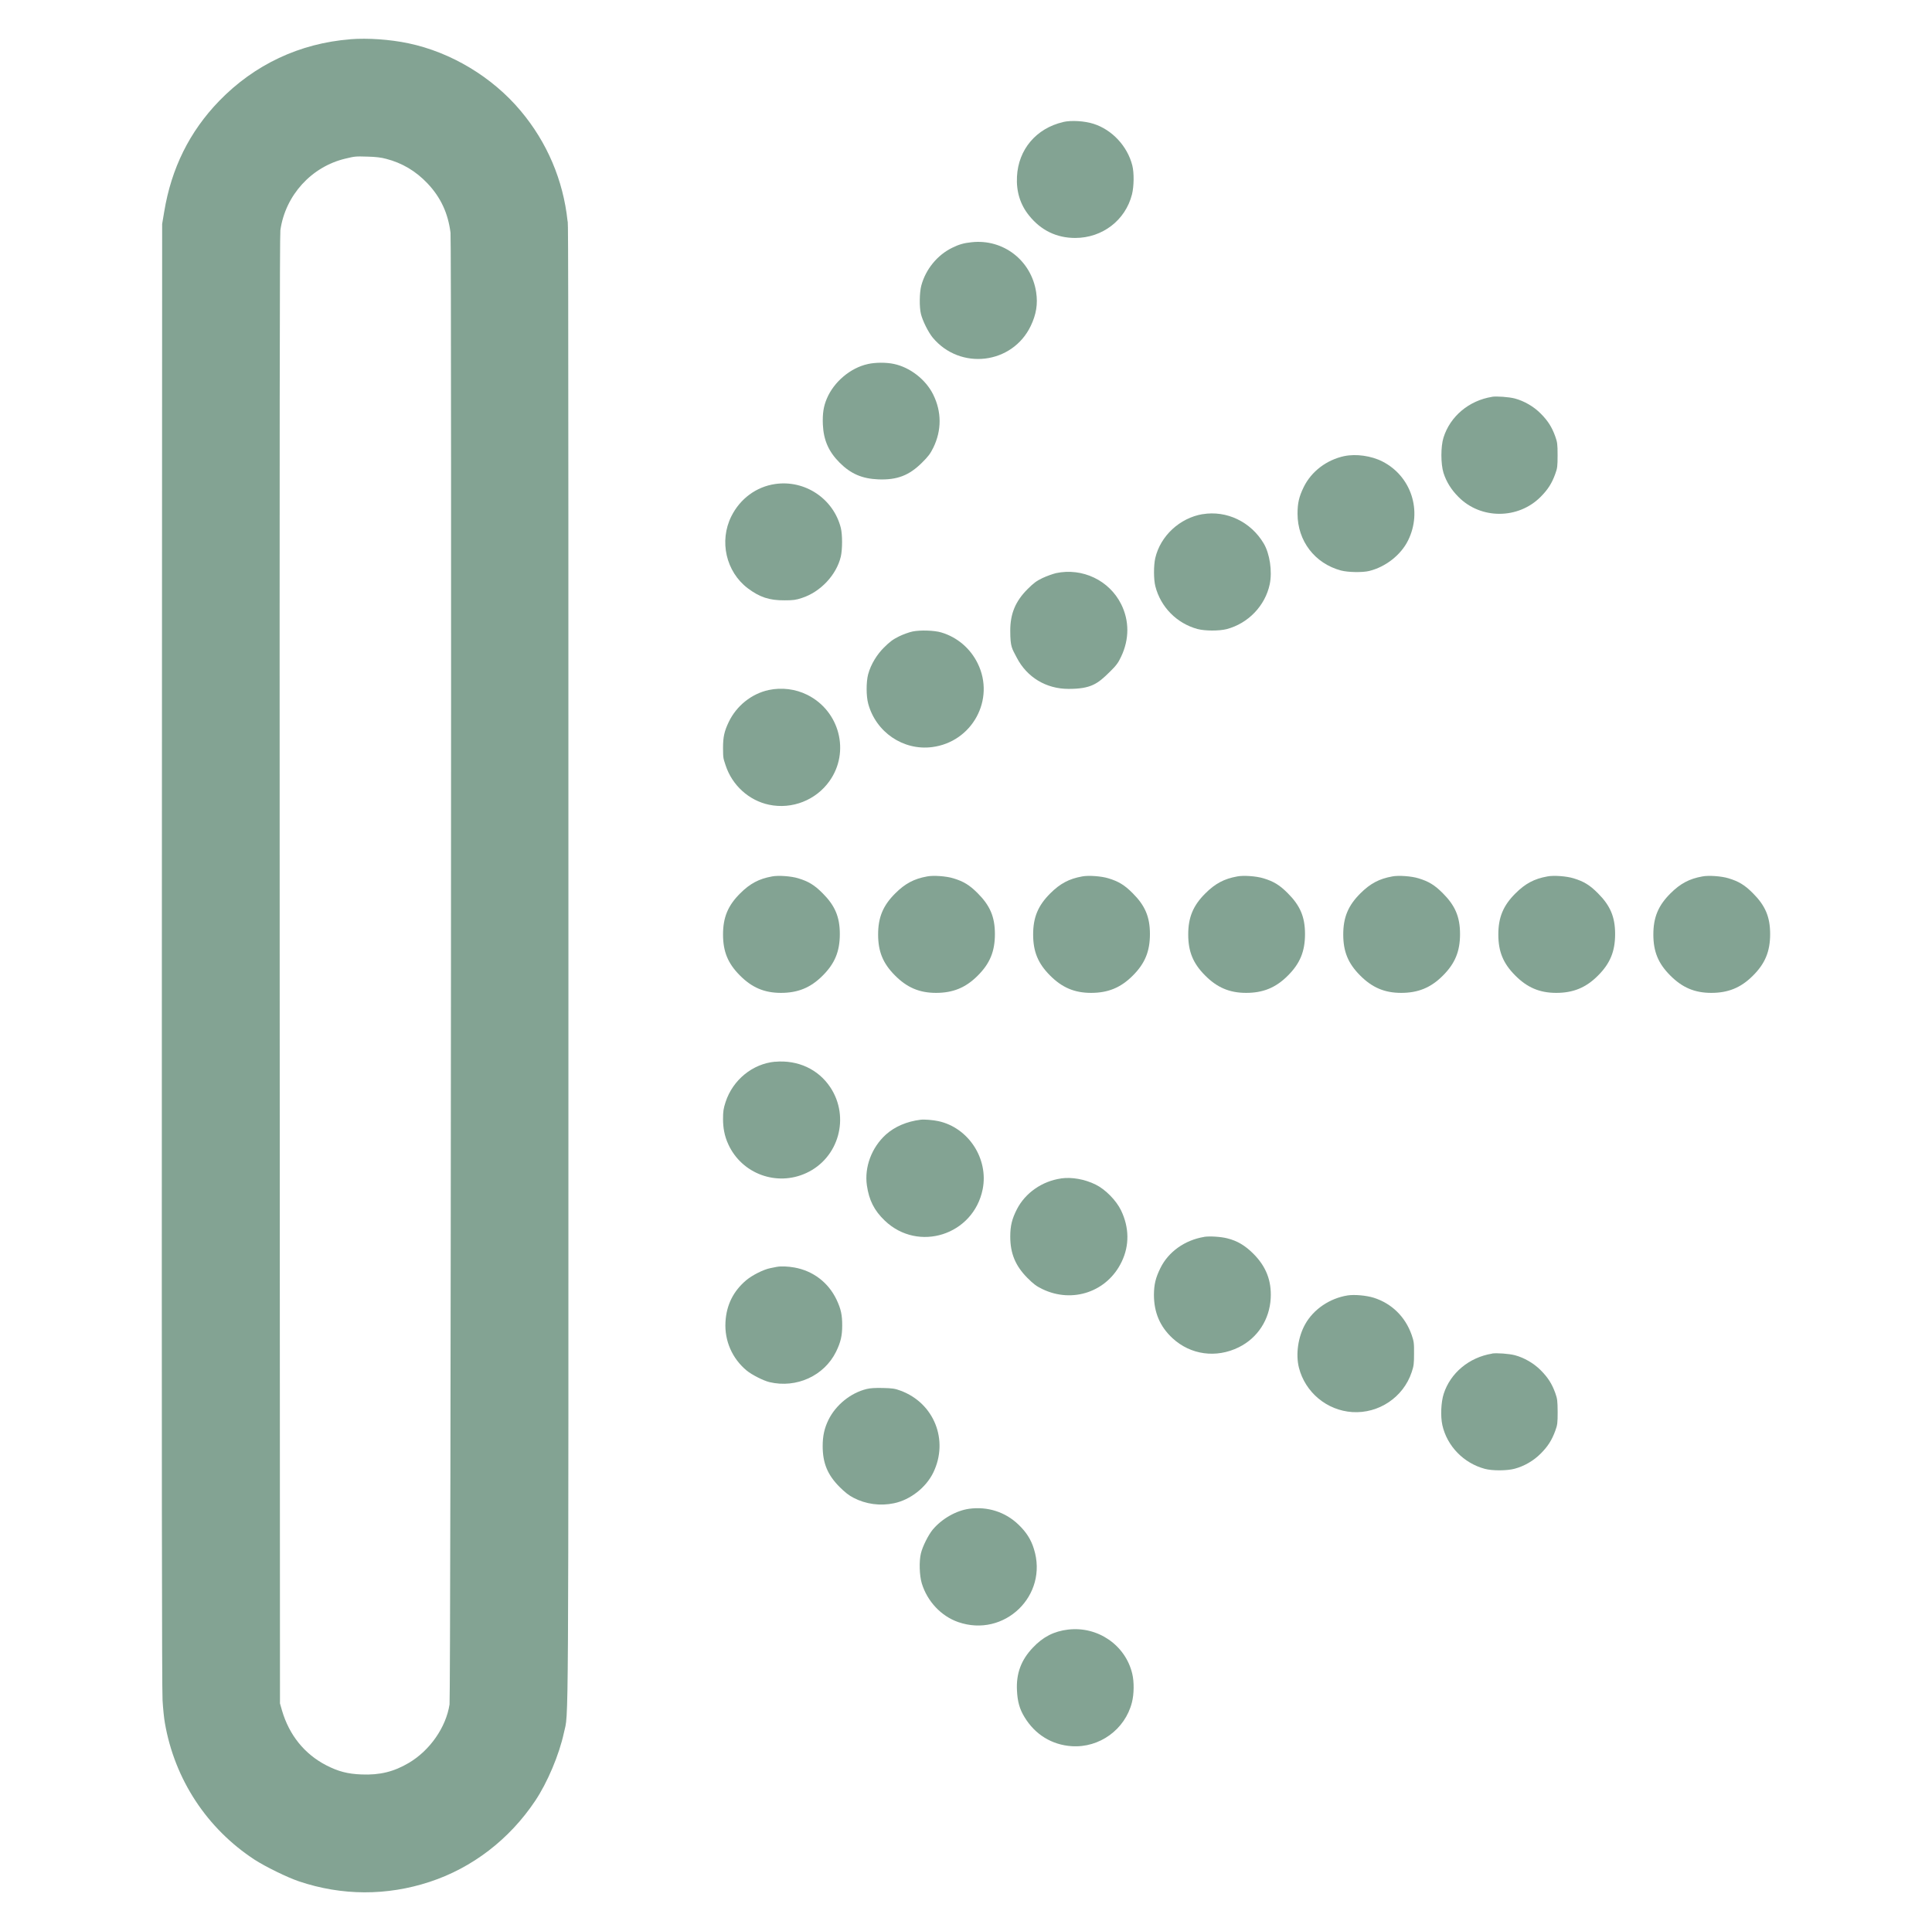
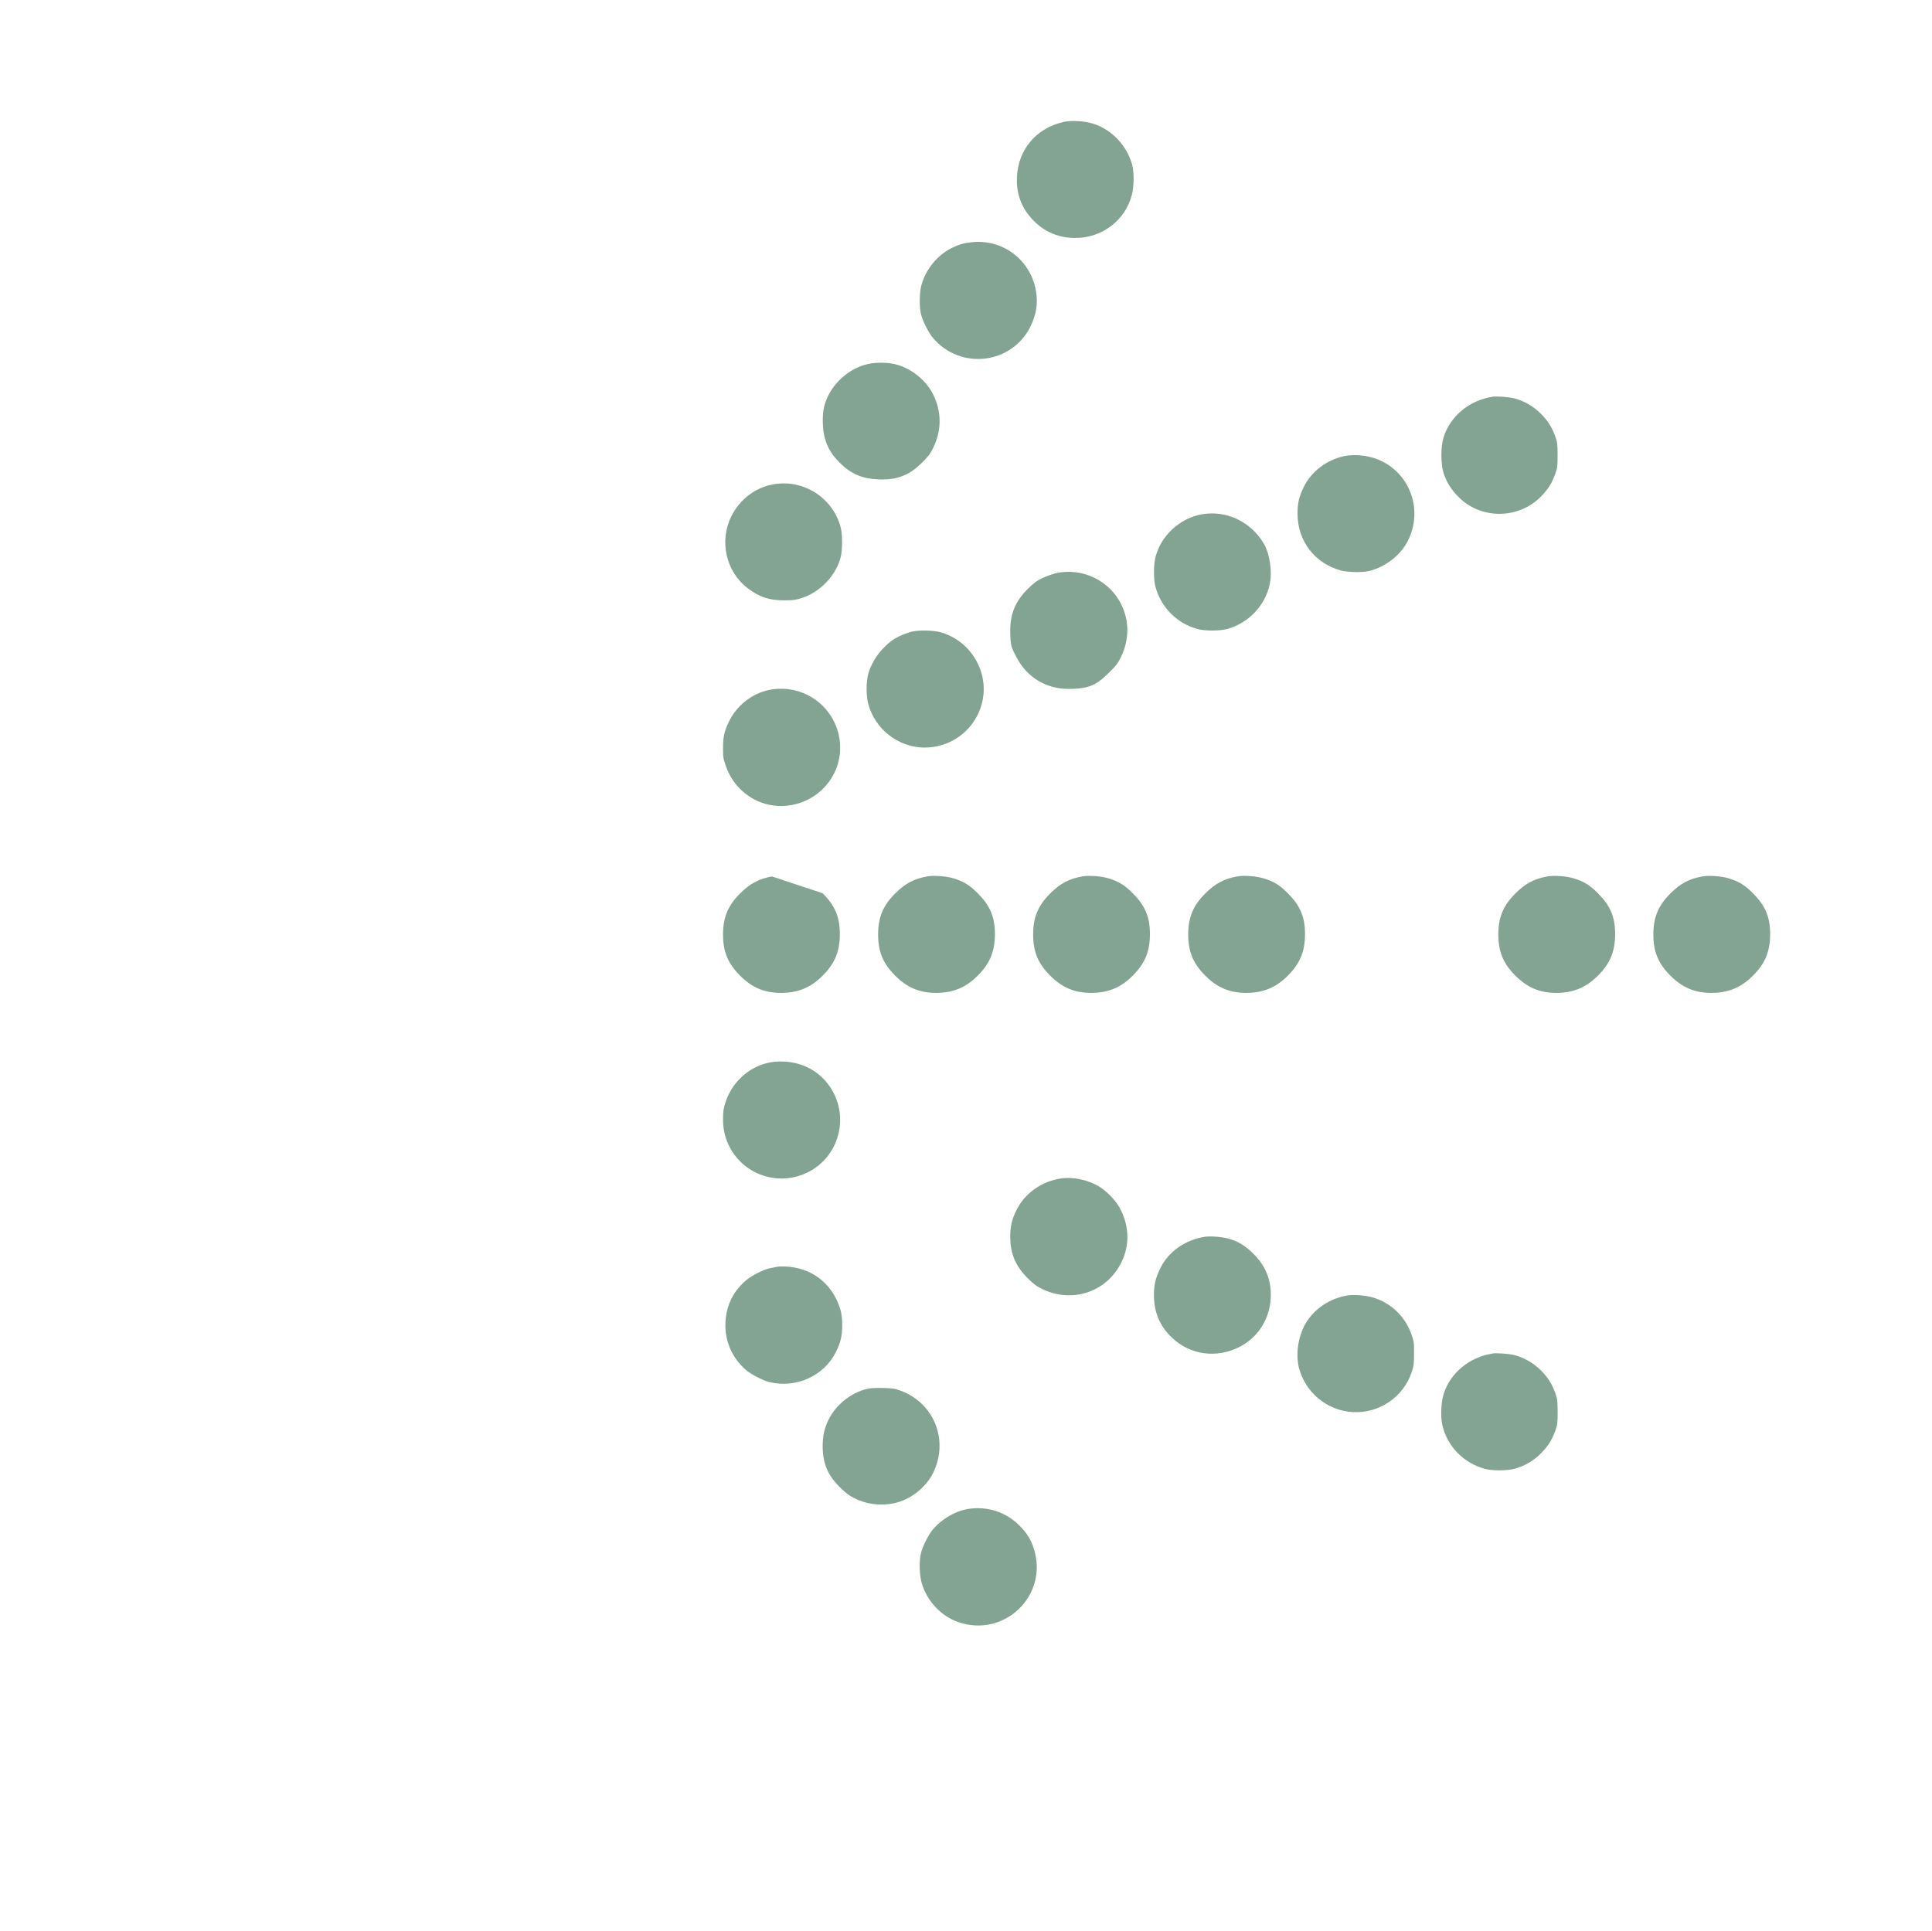
<svg xmlns="http://www.w3.org/2000/svg" version="1.1" viewBox="0 0 3335 3334">
  <defs>
    <style>
      .cls-1 {
        fill: #83a393;
      }
    </style>
  </defs>
  <g>
    <g id="Layer_1">
      <g>
-         <path class="cls-1" d="M604.9,67.8c-87.5,6.9-165.6,43.6-226.5,106.4-51.2,52.9-82.6,116.2-95,191.6l-3.5,20.8-.5,1261.8c-.3,862.4,0,1269.7,1.2,1287,.8,13.9,2.6,31.4,4,39,16.8,97.6,72.8,182.6,155.1,236.3,19,12.2,56.1,30.4,76.5,37.3,74,24.9,151.4,25.2,225.6.8,73.6-24.2,137.5-73.3,182-139.8,21.1-31.5,41.4-79.5,49.6-117.5,8.3-38.5,7.8,51.1,7.8-1324.5s-.5-1275.4-1.5-1285.5c-7.5-70.5-35.3-135.8-80.9-190.1-48.9-58.4-120.1-101.2-193.9-116.7-32-6.7-70.2-9.3-99.9-7ZM666.2,274.1c28.3,7.3,51.8,21.4,72,42.8,22.6,24,35.2,51.1,39.5,84.9,2.1,16.4.5,2527.2-1.7,2540.7-6.1,39.6-34,79.5-70.2,100.9-26,15.4-50.3,21.3-81.8,20-23.9-.9-40.2-5.2-61-15.9-37.5-19.4-63.8-52.2-76.2-94.5l-3.5-12.2-.5-1265.6c-.3-933.9,0-1268.8,1.2-1277.8,8.6-60.3,53.7-109.8,112.4-123.6,16.7-4,17.1-4,38.2-3.4,13.6.3,23.6,1.5,31.5,3.7Z" />
        <path class="cls-1" d="M1835.3,210.7c-46.5,10.7-77.5,47.3-79.8,94.2-1.4,25.7,5.7,48.5,20.8,67.1,20.5,25.7,47.6,38.8,79.7,38.8,46.8,0,86.6-30.4,98-75.1,3.5-14.1,3.8-37.2.6-50-8.4-33.3-34.9-61.8-67.1-72-15.3-4.9-38.4-6.3-52.2-3.1Z" />
        <path class="cls-1" d="M1677,418.2c-13.3,1.4-21.7,3.8-33.2,9.5-25.8,12.5-46,37.3-53.5,65.5-3.2,12.1-3.5,37-.6,48.8,2.9,11.9,12.7,31.5,20.3,40.8,47.4,57,137.5,46.3,169.3-20.2,9.5-19.9,12.4-37.8,9.3-58.1-8.3-54.8-56.7-92.4-111.6-86.3Z" />
        <path class="cls-1" d="M1498.1,628.5c-29.8,6.4-58.6,30.6-70.8,59.6-5.8,13.6-7.6,26-6.9,44.5,1.2,27.2,9.9,47,28.9,66.1,19.4,19.4,39,27.8,67.1,28.9,32.1,1.2,52.9-6.7,75.1-28.8,10.7-10.6,14.4-15.4,19.6-26,14.5-29.8,14.5-61.9-.2-91.6-12.7-25.8-39.8-47-67.9-52.9-13-2.8-31.8-2.8-45,.2Z" />
        <path class="cls-1" d="M2575.6,685.1c-39.9,6.4-72.2,33.5-83.8,70.2-4.9,15.4-4.9,45.7,0,61.2,4.9,15.3,13.3,28.9,25.8,41.4,38.5,39,103.2,38.8,141.9-.2,12.4-12.5,19.3-23.2,25.1-39.3,3.7-10.1,4.1-13.2,4.1-32.6s-.5-22.5-4.1-32.6c-5.8-16.1-12.7-26.8-25.1-39.3-12.1-12.2-28.6-21.7-44.8-26-10.1-2.6-31.2-4.1-39.2-2.9Z" />
        <path class="cls-1" d="M2320.9,787.3c-31,6.6-57.2,26.5-70.5,53.7-8,16.5-10.6,27.4-10.6,45.9,0,47,29.7,85.8,74.9,98,12.2,3.2,37.2,3.7,48.9.8,28.4-7,54.8-27.8,67.1-52.9,24.9-50.6,5.4-110.7-44.4-136.1-19.1-9.8-45.6-13.5-65.6-9.3Z" />
        <path class="cls-1" d="M1338.1,835.6c-32.6,4.7-60.6,25.4-75.7,55.8-21.3,42.8-9.2,95.7,28.4,124.2,20.5,15.4,37.2,21,63.5,20.8,14.8,0,19.6-.6,30-4.1,32.1-10.4,59.6-39.8,67.1-71.4,2.9-12.7,2.9-37.9,0-49.6-12.7-50.3-61.9-83.2-113.3-75.7Z" />
        <path class="cls-1" d="M2075.9,887.6c-39.5,6.7-72.8,37.6-81.7,75.9-2.9,12.8-2.9,36.9.2,48.8,9.2,35.8,37,63.9,72.6,73.6,13.3,3.5,37.3,3.5,50.5.2,37.2-9.8,66.5-40.4,74.3-77.5,4.6-22,.2-52.6-10.4-70.4-22.3-37.5-64.1-57.4-105.5-50.5Z" />
        <path class="cls-1" d="M1823.1,989.4c-5.8,1.4-16.5,5.2-23.7,8.6-10.4,5-15.3,8.7-26,19.4-20.6,20.8-29.5,42.1-29.5,71.3s3.1,30.7,11.3,46.8c17.6,33.8,50.6,53.8,89.3,53.8s50.2-8.6,71.3-29.5c10.9-10.7,14.4-15.3,19.4-26,14.4-30.1,14.4-62.4,0-91-20.6-41-66.8-62.9-112.1-53.4Z" />
        <path class="cls-1" d="M1575.3,1090.2c-5.8,1.2-16.5,5-23.7,8.6-10.4,5.2-15.6,9-26.2,19.6s-22,27.5-26.9,46c-3.4,13.3-3.4,37.3.2,50.5,13.3,49.1,60.4,81.2,110.1,74.9,69.4-8.7,109.5-82.3,78.9-144.5-12.7-26-35.5-45.3-62.7-53.4-11.9-3.7-36.6-4.4-49.7-1.7Z" />
        <path class="cls-1" d="M1327.1,1191.2c-29.7,6.4-55.7,27.2-69.1,55.1-7.8,16.4-9.9,26-9.9,45.1s.8,18.2,4.4,29.7c11.3,34.7,40.4,61,75.1,68.2,39.6,8.3,80.8-7.8,104.2-40.8,35.9-50.3,17.7-121.1-38.4-149-20.3-10.1-44.2-13-66.2-8.3Z" />
-         <path class="cls-1" d="M1332.6,1513.1c-22.5,4-38.1,12.4-54.8,29.1-21.3,21.1-29.7,41.6-29.7,71.1s8.4,49.9,28.9,70.5c20.8,21.1,42.4,30.3,71.1,30.3s50.9-8.6,71.9-29.7c21.1-21,29.7-41.9,29.7-71.9s-8.7-49.4-29.7-70.4c-14.1-14.2-24.5-20.5-42.1-25.8-11.9-3.7-34.3-5.4-45.4-3.2Z" />
+         <path class="cls-1" d="M1332.6,1513.1c-22.5,4-38.1,12.4-54.8,29.1-21.3,21.1-29.7,41.6-29.7,71.1s8.4,49.9,28.9,70.5c20.8,21.1,42.4,30.3,71.1,30.3s50.9-8.6,71.9-29.7c21.1-21,29.7-41.9,29.7-71.9s-8.7-49.4-29.7-70.4Z" />
        <path class="cls-1" d="M1600.3,1513.1c-22.5,4-38.1,12.4-54.8,29.1-21.3,21.1-29.7,41.6-29.7,71.1s8.4,49.9,28.9,70.5c20.8,21.1,42.4,30.3,71.1,30.3s50.9-8.6,71.9-29.7c21.1-21,29.7-41.9,29.7-71.9s-8.7-49.4-29.7-70.4c-14.1-14.2-24.5-20.5-42.1-25.8-11.9-3.7-34.3-5.4-45.4-3.2Z" />
        <path class="cls-1" d="M1867.9,1513.1c-22.5,4-38.1,12.4-54.8,29.1-21.3,21.1-29.7,41.6-29.7,71.1s8.4,49.9,28.9,70.5c20.8,21.1,42.4,30.3,71.1,30.3s50.9-8.6,71.9-29.7c21.1-21,29.7-41.9,29.7-71.9s-8.7-49.4-29.7-70.4c-14.1-14.2-24.5-20.5-42.1-25.8-11.9-3.7-34.3-5.4-45.4-3.2Z" />
        <path class="cls-1" d="M2135.6,1513.1c-22.5,4-38.1,12.4-54.8,29.1-21.3,21.1-29.7,41.6-29.7,71.1s8.4,49.9,28.9,70.5c20.8,21.1,42.4,30.3,71.1,30.3s50.9-8.6,71.9-29.7c21.1-21,29.7-41.9,29.7-71.9s-8.7-49.4-29.7-70.4c-14.1-14.2-24.5-20.5-42.1-25.8-11.9-3.7-34.3-5.4-45.4-3.2Z" />
-         <path class="cls-1" d="M2403.2,1513.1c-22.5,4-38.1,12.4-54.8,29.1-21.3,21.1-29.7,41.6-29.7,71.1s8.4,49.9,28.9,70.5c20.8,21.1,42.4,30.3,71.1,30.3s50.9-8.6,71.9-29.7c21.1-21,29.7-41.9,29.7-71.9s-8.7-49.4-29.7-70.4c-14.1-14.2-24.5-20.5-42.1-25.8-11.9-3.7-34.3-5.4-45.4-3.2Z" />
        <path class="cls-1" d="M2670.9,1513.1c-22.5,4-38.1,12.4-54.8,29.1-21.3,21.1-29.7,41.6-29.7,71.1s8.4,49.9,28.9,70.5c20.8,21.1,42.4,30.3,71.1,30.3s50.9-8.6,71.9-29.7c21.1-21,29.7-41.9,29.7-71.9s-8.7-49.4-29.7-70.4c-14.1-14.2-24.5-20.5-42.1-25.8-11.9-3.7-34.3-5.4-45.4-3.2Z" />
        <path class="cls-1" d="M2938.5,1513.1c-22.5,4-38.1,12.4-54.8,29.1-21.3,21.1-29.7,41.6-29.7,71.1s8.4,49.9,28.9,70.5c20.8,21.1,42.4,30.3,71.1,30.3s50.9-8.6,71.9-29.7c21.1-21,29.7-41.9,29.7-71.9s-8.7-49.4-29.7-70.4c-14.1-14.2-24.5-20.5-42.1-25.8-11.9-3.7-34.3-5.4-45.4-3.2Z" />
        <path class="cls-1" d="M1338,1832.9c-38.8,3.5-73,31.4-85.5,69.6-3.7,11.5-4.4,16.1-4.4,29.7s2.1,28.4,9.2,43.6c23.4,50.8,83.4,72.8,134.3,49.4,56.3-25.8,76-96.4,41.6-148.2-20.8-31.2-56-47.4-95.1-44Z" />
-         <path class="cls-1" d="M1589.1,1933.1c-23.7,2.9-44.7,11.9-60,25.7-24.5,22.3-37.2,56.1-32.7,87.6,3.7,25.5,12.5,43.3,30.9,60.9,58,55.4,153.2,24.8,169-54.3,10.4-52.6-24.6-106.3-76.6-117.5-9.2-2-24.3-3.2-30.6-2.4Z" />
        <path class="cls-1" d="M1831.5,2034.5c-32.6,4.7-61.5,24.8-76,52.9-8.6,16.7-11.6,28.8-11.6,47.4,0,29.2,8.9,50.5,29.5,71.3,10.7,10.7,15.6,14.4,26,19.4,52.3,25.2,112.3,4.4,136.9-47.4,13.5-28.1,13-59-1.1-88.4-8.4-17.4-27.1-36.4-44-44.7-19-9.3-41.1-13.2-59.6-10.6Z" />
        <path class="cls-1" d="M2078.5,2135.4c-33.3,5.5-61.6,25.7-75.4,53.7-8.4,17.1-11,28.3-11.2,46,0,30.7,10.4,55.1,32.1,75.2,31.2,28.8,75.4,34.9,114.4,15.6,32.6-16.1,53.2-47.9,55.1-84.9,1.5-30.1-8-54.6-30-76.6-14.2-14.2-27.7-22.2-44.8-26.5-11.2-2.9-30.6-4.1-40.2-2.6Z" />
        <path class="cls-1" d="M1341.3,2187c-1.7.3-6.9,1.4-11.5,2.3-11.8,2.3-31.2,12.1-41.6,20.8-22.3,18.8-34.3,42.8-35.9,72.3-1.8,32.4,11.6,63,36.7,83.8,8.9,7.3,28.8,17.4,39.3,19.9,46.5,11,94.4-10.9,114.9-52.5,8-16.4,10.6-27.5,10.6-45.4s-2-28.1-9.9-44.8c-14.2-29.5-40.4-49.4-72.6-55.2-11-2-23.4-2.4-29.8-1.2Z" />
        <path class="cls-1" d="M2326.3,2236.4c-31.2,5-59,24-73.4,49.9-12.2,21.9-16.5,51.8-10.7,74.9,10.9,42.7,48.3,73.7,92.1,76.6,45.6,2.9,88.1-25.5,102.5-68.8,3.7-10.9,4.1-14.8,4.1-32.3.2-17.9-.3-21.1-4.1-32.1-11-31.4-34.4-54.3-65.5-64.2-13-4-33.2-5.8-45-4Z" />
        <path class="cls-1" d="M2575.6,2336.9c-39.5,6.4-71.9,33.3-83.5,69.4-4.6,14.2-5.7,38.8-2.3,54.1,8.1,36.1,36.7,65.6,73.3,75.4,12.8,3.5,38.4,3.4,51.5-.2,16.5-4.4,32.9-13.9,45-26.2,12.2-12.2,19.1-22.9,25.1-39.3,3.7-10.1,4.1-13.2,4.1-32.6-.2-19.3-.5-22.5-4.1-32.6-5.8-16.1-12.7-26.8-25.1-39.3-12.1-12.2-28.6-21.7-44.8-26-10.1-2.6-31.2-4.1-39.2-2.9Z" />
        <path class="cls-1" d="M1495.8,2398c-27.8,6.9-53.2,27.7-65.8,53.4-7,14.4-9.9,27.7-9.9,45.1,0,29.4,8.4,49.7,29.1,70.5,9.2,9.2,16.2,14.7,24,18.7,21.4,11.2,46.3,14.5,70,9.5,28.1-5.8,55.4-27.2,67.9-53.1,26.9-55.7,1.4-119.8-56.4-141.2-9.8-3.7-14.2-4.3-30.6-4.7-13.5-.3-21.9.2-28.3,1.8Z" />
        <path class="cls-1" d="M1673.2,2604.7c-22.5,3.1-47.3,17.1-63.2,36.1-7.6,9.3-17.4,28.8-20.3,40.8-3.4,13.6-2.6,38.5,1.5,52,9.5,31,33.3,56.4,62.7,66.7,79.8,27.8,156.2-45.9,130.8-126.3-5-16.4-13.3-29.2-26.8-42.1-22.6-21.7-53.1-31.4-84.7-27.2Z" />
-         <path class="cls-1" d="M1843.7,2813.3c-24.3,2.9-43.3,12.5-61,31.4-20.2,21.3-28.8,44.7-27.2,74,.9,19,4.6,32,13,45.7,18.2,30.1,47.1,47.9,81.4,50.2,48,3.2,92.1-28.8,104-75.4,3.7-14.4,4-35.5.6-49.6-11.6-49.4-59.5-82.4-110.7-76.3Z" />
      </g>
    </g>
  </g>
</svg>